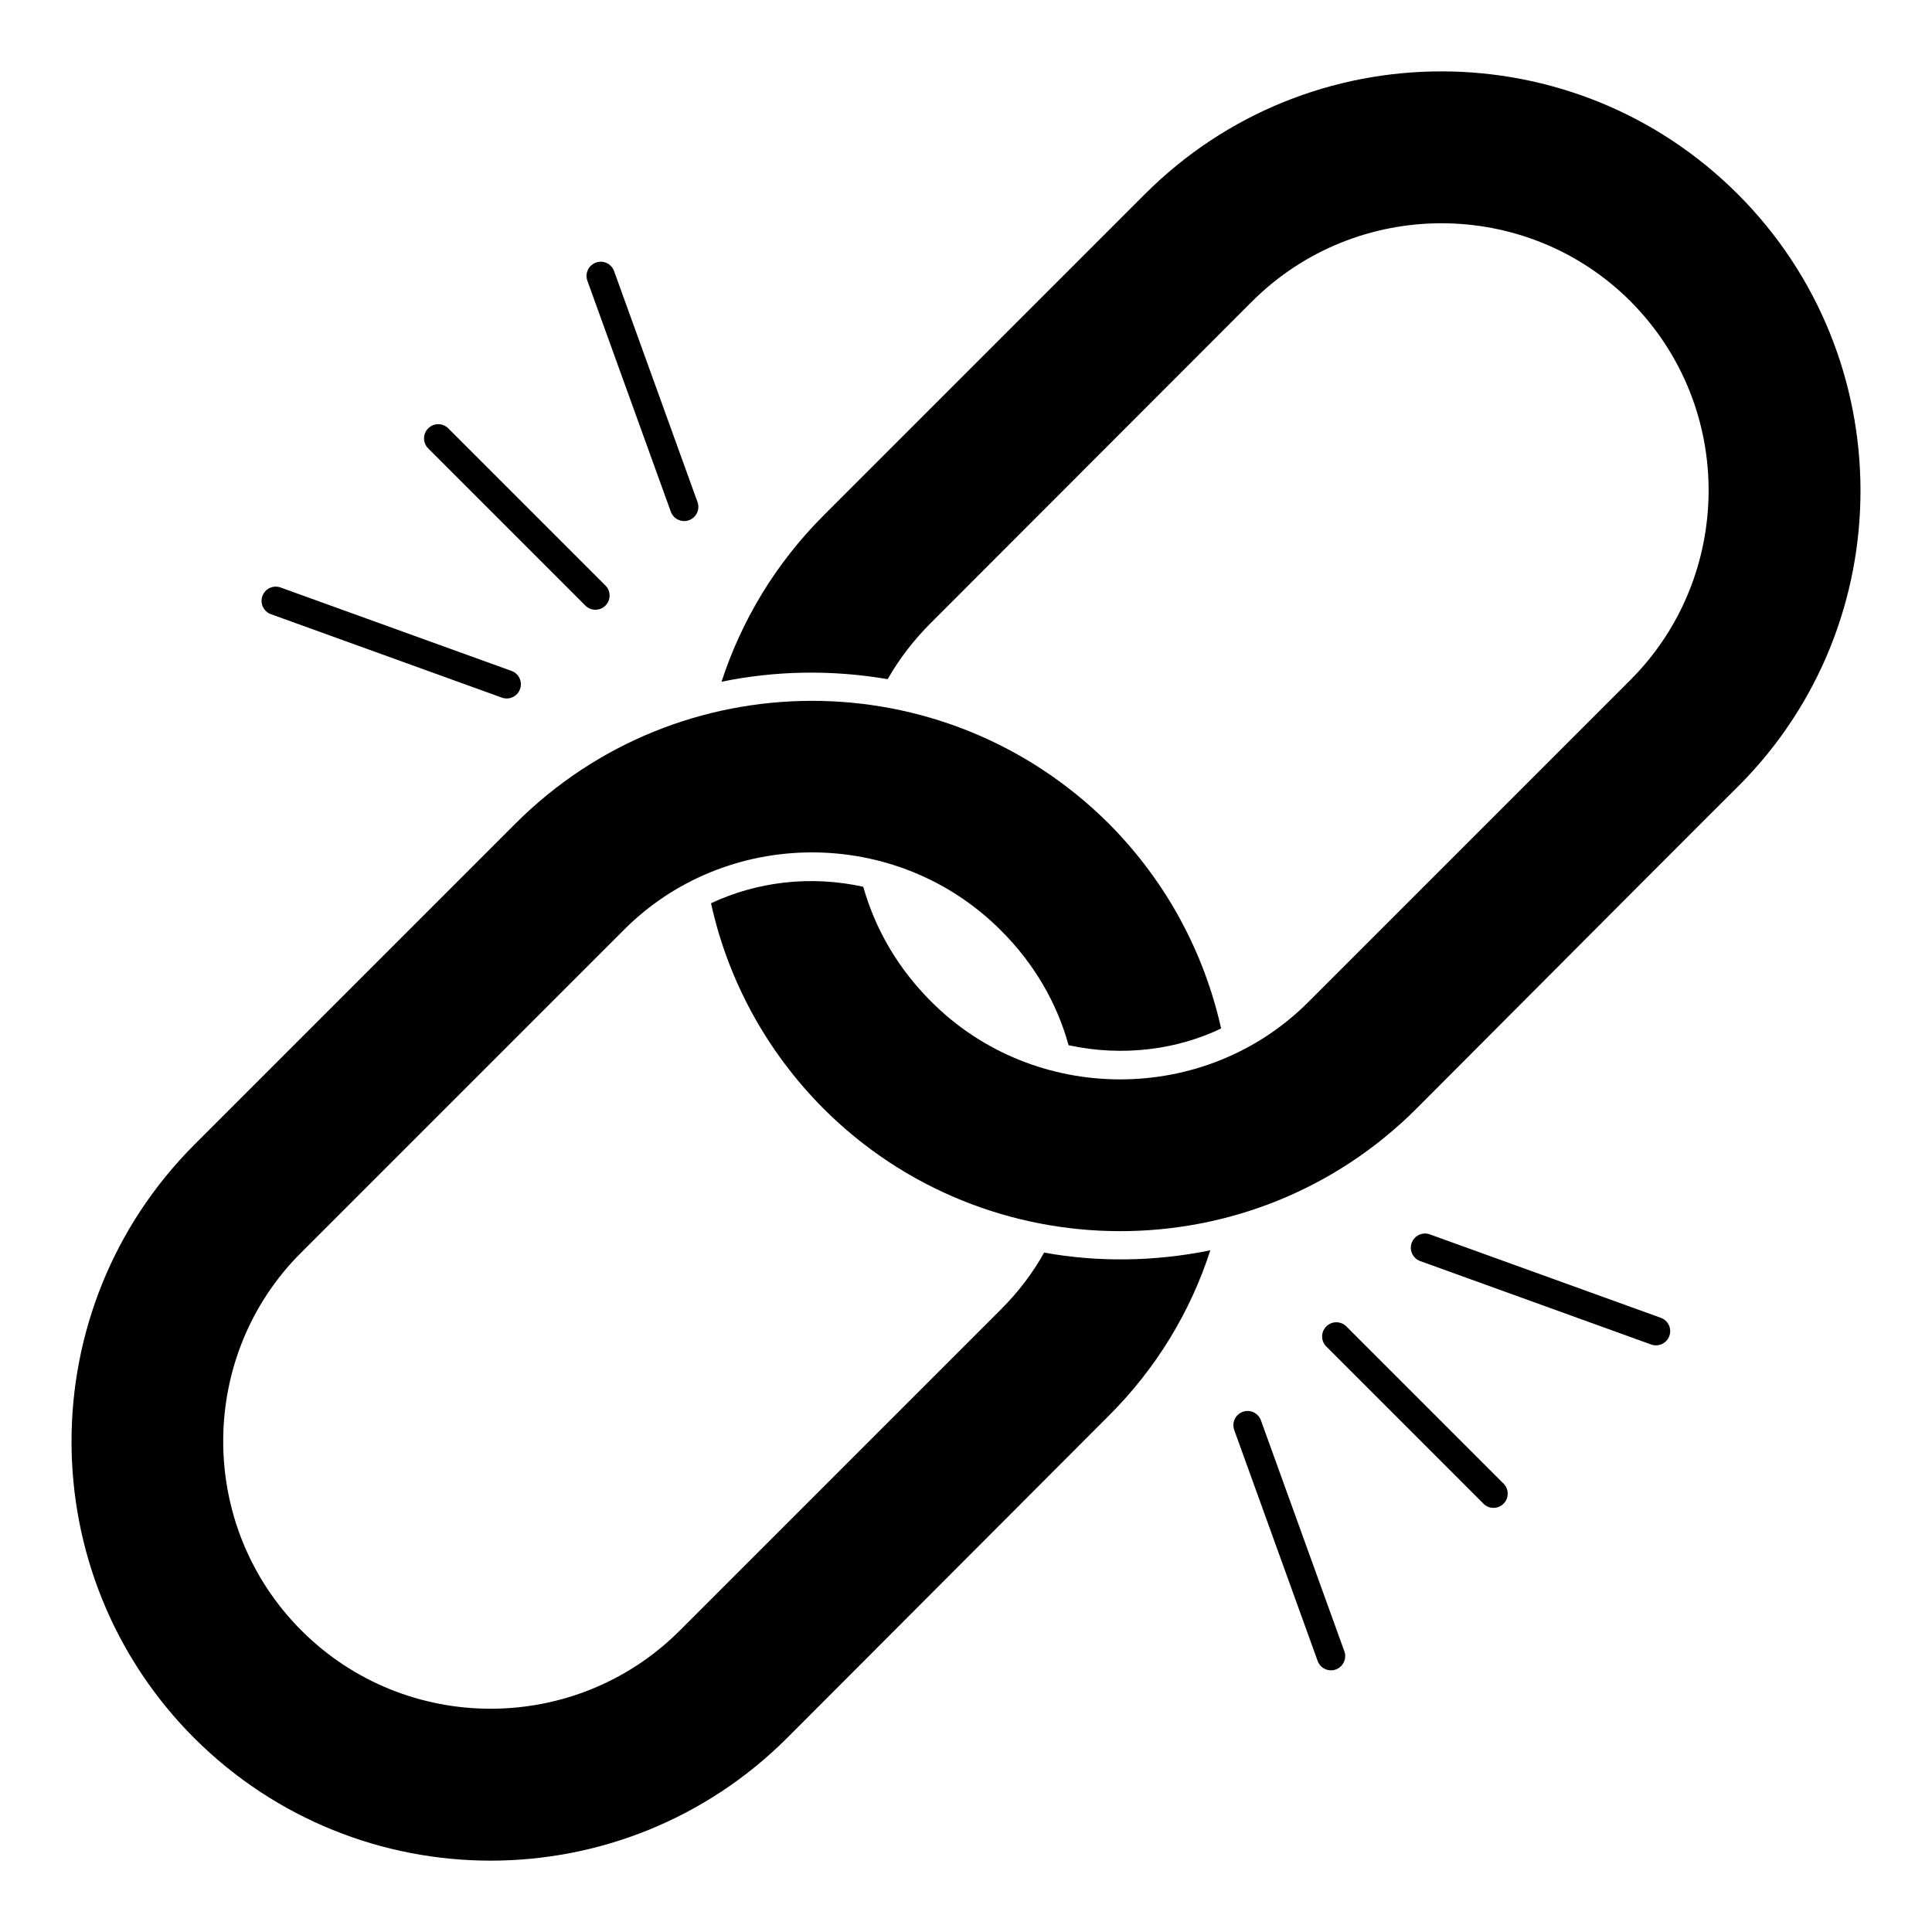
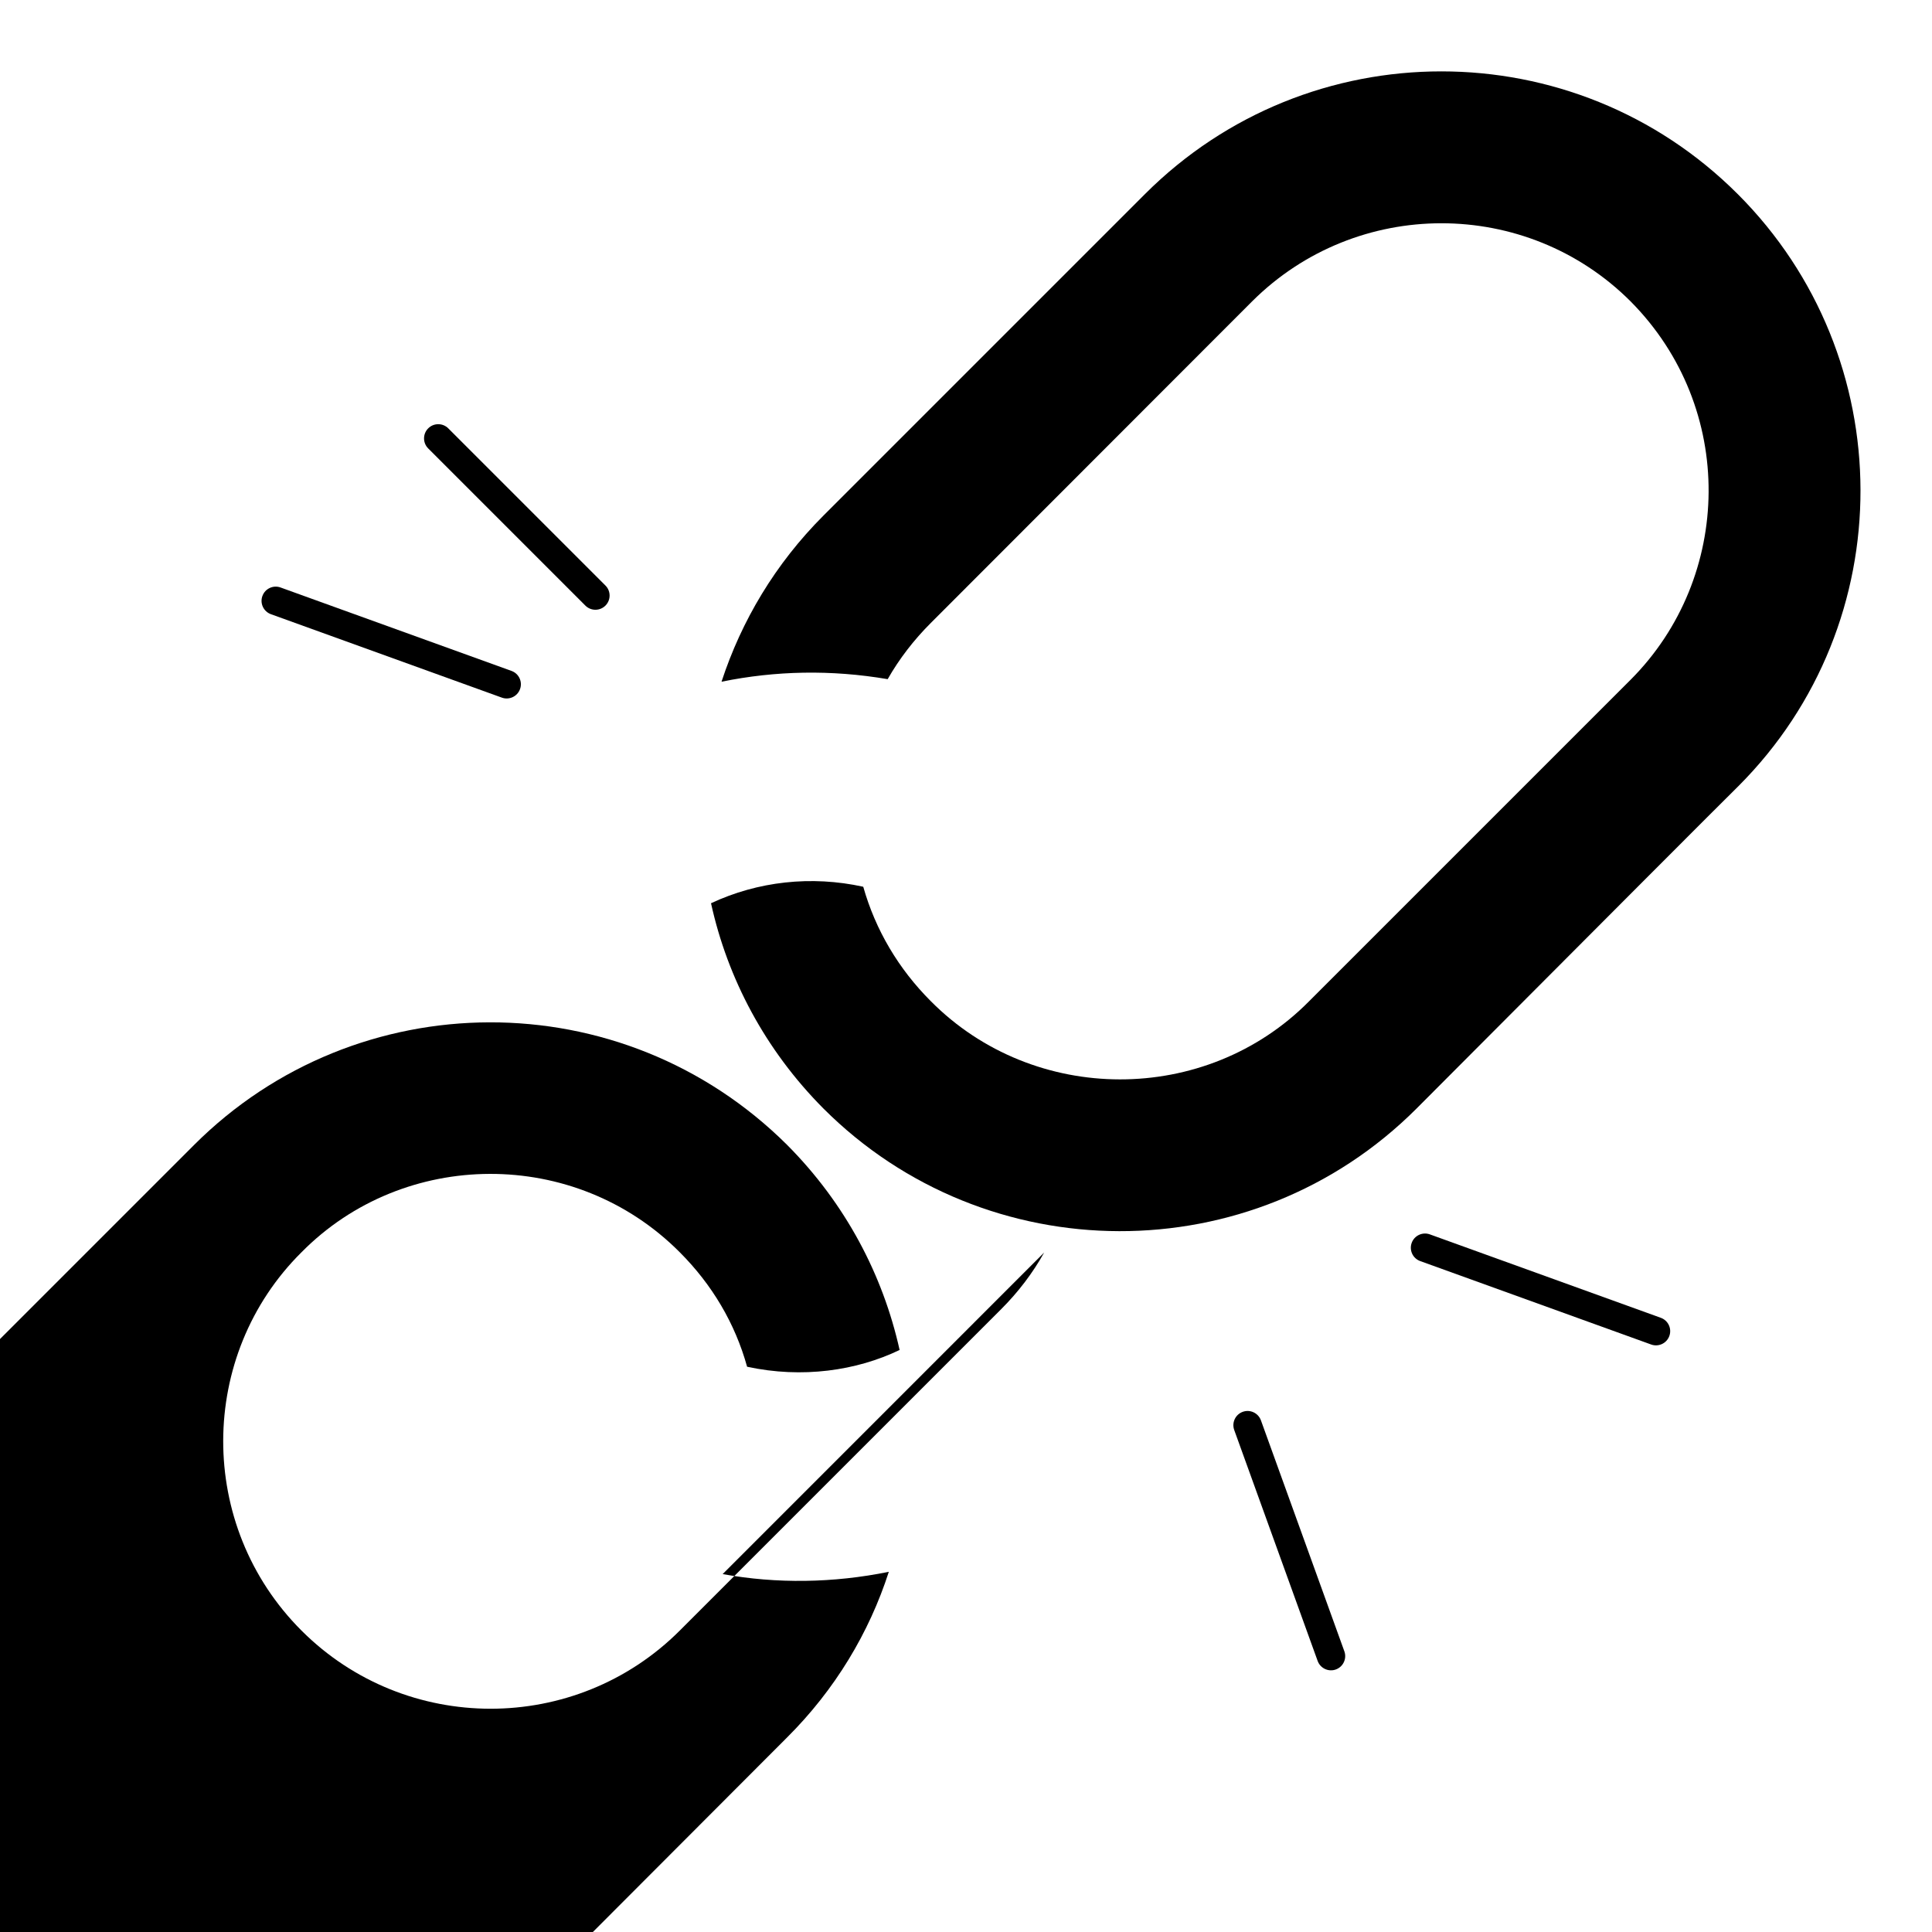
<svg xmlns="http://www.w3.org/2000/svg" fill="#000000" width="800px" height="800px" version="1.1" viewBox="144 144 512 512">
  <g>
    <path d="m604.51 195.43c-43.352-43.352-113.73-43.352-157.08 0l-85.199 85.199c-12.797 12.797-21.75 27.922-27.02 44.031 14.352-2.926 29.066-3.227 44.031-0.676 3.086-5.418 6.926-10.387 11.441-14.902l85.125-85.199c27.699-27.621 72.707-27.621 100.33 0 28 28.227 27.098 73.082 0 100.25l-85.203 85.199c-27.395 27.699-72.934 27.547-100.25 0-8.582-8.582-14.676-18.891-17.914-30.332-13.785-3.035-27.961-1.426-40.344 4.367 4.367 19.871 14.301 38.836 29.805 54.418 43.051 43.051 113.57 43.578 157.16 0 45.535-45.688 82.34-82.566 85.125-85.277 0.074-0.074 0.152-0.148 0.152-0.148 43.352-43.355 43.051-113.73-0.152-156.93z" />
-     <path d="m420.71 475.94c-3.012 5.418-6.848 10.461-11.363 14.977l-85.199 85.199c-27.621 27.621-72.633 27.621-100.25 0-27.848-27.848-27.473-73.008 0-100.25l85.199-85.199c27.094-27.473 72.48-27.922 100.25 0 8.582 8.582 14.676 18.891 17.84 30.332 14.641 3.172 29.051 1.031 40.418-4.441-4.441-19.945-14.375-38.836-29.805-54.34-43.805-43.578-114.1-43.051-157.16 0-42.523 42.523-18.363 18.363-85.199 85.199-43.352 43.504-43.277 113.8 0 157.16 43.43 43.352 113.73 43.352 157.16 0l85.125-85.277c12.793-12.719 21.828-27.848 27.02-43.957-14.699 3-29.77 3.199-44.035 0.605z" />
+     <path d="m420.71 475.94c-3.012 5.418-6.848 10.461-11.363 14.977l-85.199 85.199c-27.621 27.621-72.633 27.621-100.25 0-27.848-27.848-27.473-73.008 0-100.25c27.094-27.473 72.48-27.922 100.25 0 8.582 8.582 14.676 18.891 17.84 30.332 14.641 3.172 29.051 1.031 40.418-4.441-4.441-19.945-14.375-38.836-29.805-54.34-43.805-43.578-114.1-43.051-157.16 0-42.523 42.523-18.363 18.363-85.199 85.199-43.352 43.504-43.277 113.8 0 157.16 43.43 43.352 113.73 43.352 157.16 0l85.125-85.277c12.793-12.719 21.828-27.848 27.02-43.957-14.699 3-29.77 3.199-44.035 0.605z" />
    <path d="m478.16 520.41c-0.707-1.957-2.871-2.969-4.816-2.262-1.957 0.707-2.965 2.863-2.262 4.816l22.109 61.203c0.723 1.992 2.914 2.957 4.816 2.262 1.957-0.707 2.965-2.863 2.262-4.816z" />
-     <path d="m500.8 495.52c-1.469-1.469-3.852-1.469-5.32 0s-1.469 3.852 0 5.32l41.656 41.656c1.469 1.469 3.852 1.469 5.32 0s1.469-3.852 0-5.32z" />
    <path d="m584.13 493.23-61.203-22.109c-1.945-0.707-4.113 0.305-4.816 2.262-0.707 1.957 0.305 4.113 2.262 4.816l61.203 22.109c1.906 0.695 4.098-0.27 4.816-2.262 0.707-1.957-0.305-4.113-2.262-4.816z" />
    <path d="m215.8 306.77 61.199 22.109c1.906 0.695 4.098-0.27 4.816-2.262 0.707-1.957-0.305-4.113-2.262-4.816l-61.199-22.109c-1.945-0.711-4.113 0.305-4.816 2.262-0.707 1.953 0.305 4.109 2.262 4.816z" />
    <path d="m299.13 304.49c1.469 1.469 3.852 1.469 5.32 0s1.469-3.852 0-5.32l-41.652-41.652c-1.469-1.469-3.852-1.469-5.32 0s-1.469 3.852 0 5.32z" />
-     <path d="m321.77 279.6c0.723 1.992 2.914 2.957 4.816 2.262 1.957-0.707 2.965-2.863 2.262-4.816l-22.109-61.199c-0.707-1.957-2.856-2.965-4.816-2.262-1.957 0.707-2.965 2.863-2.262 4.816z" />
  </g>
</svg>